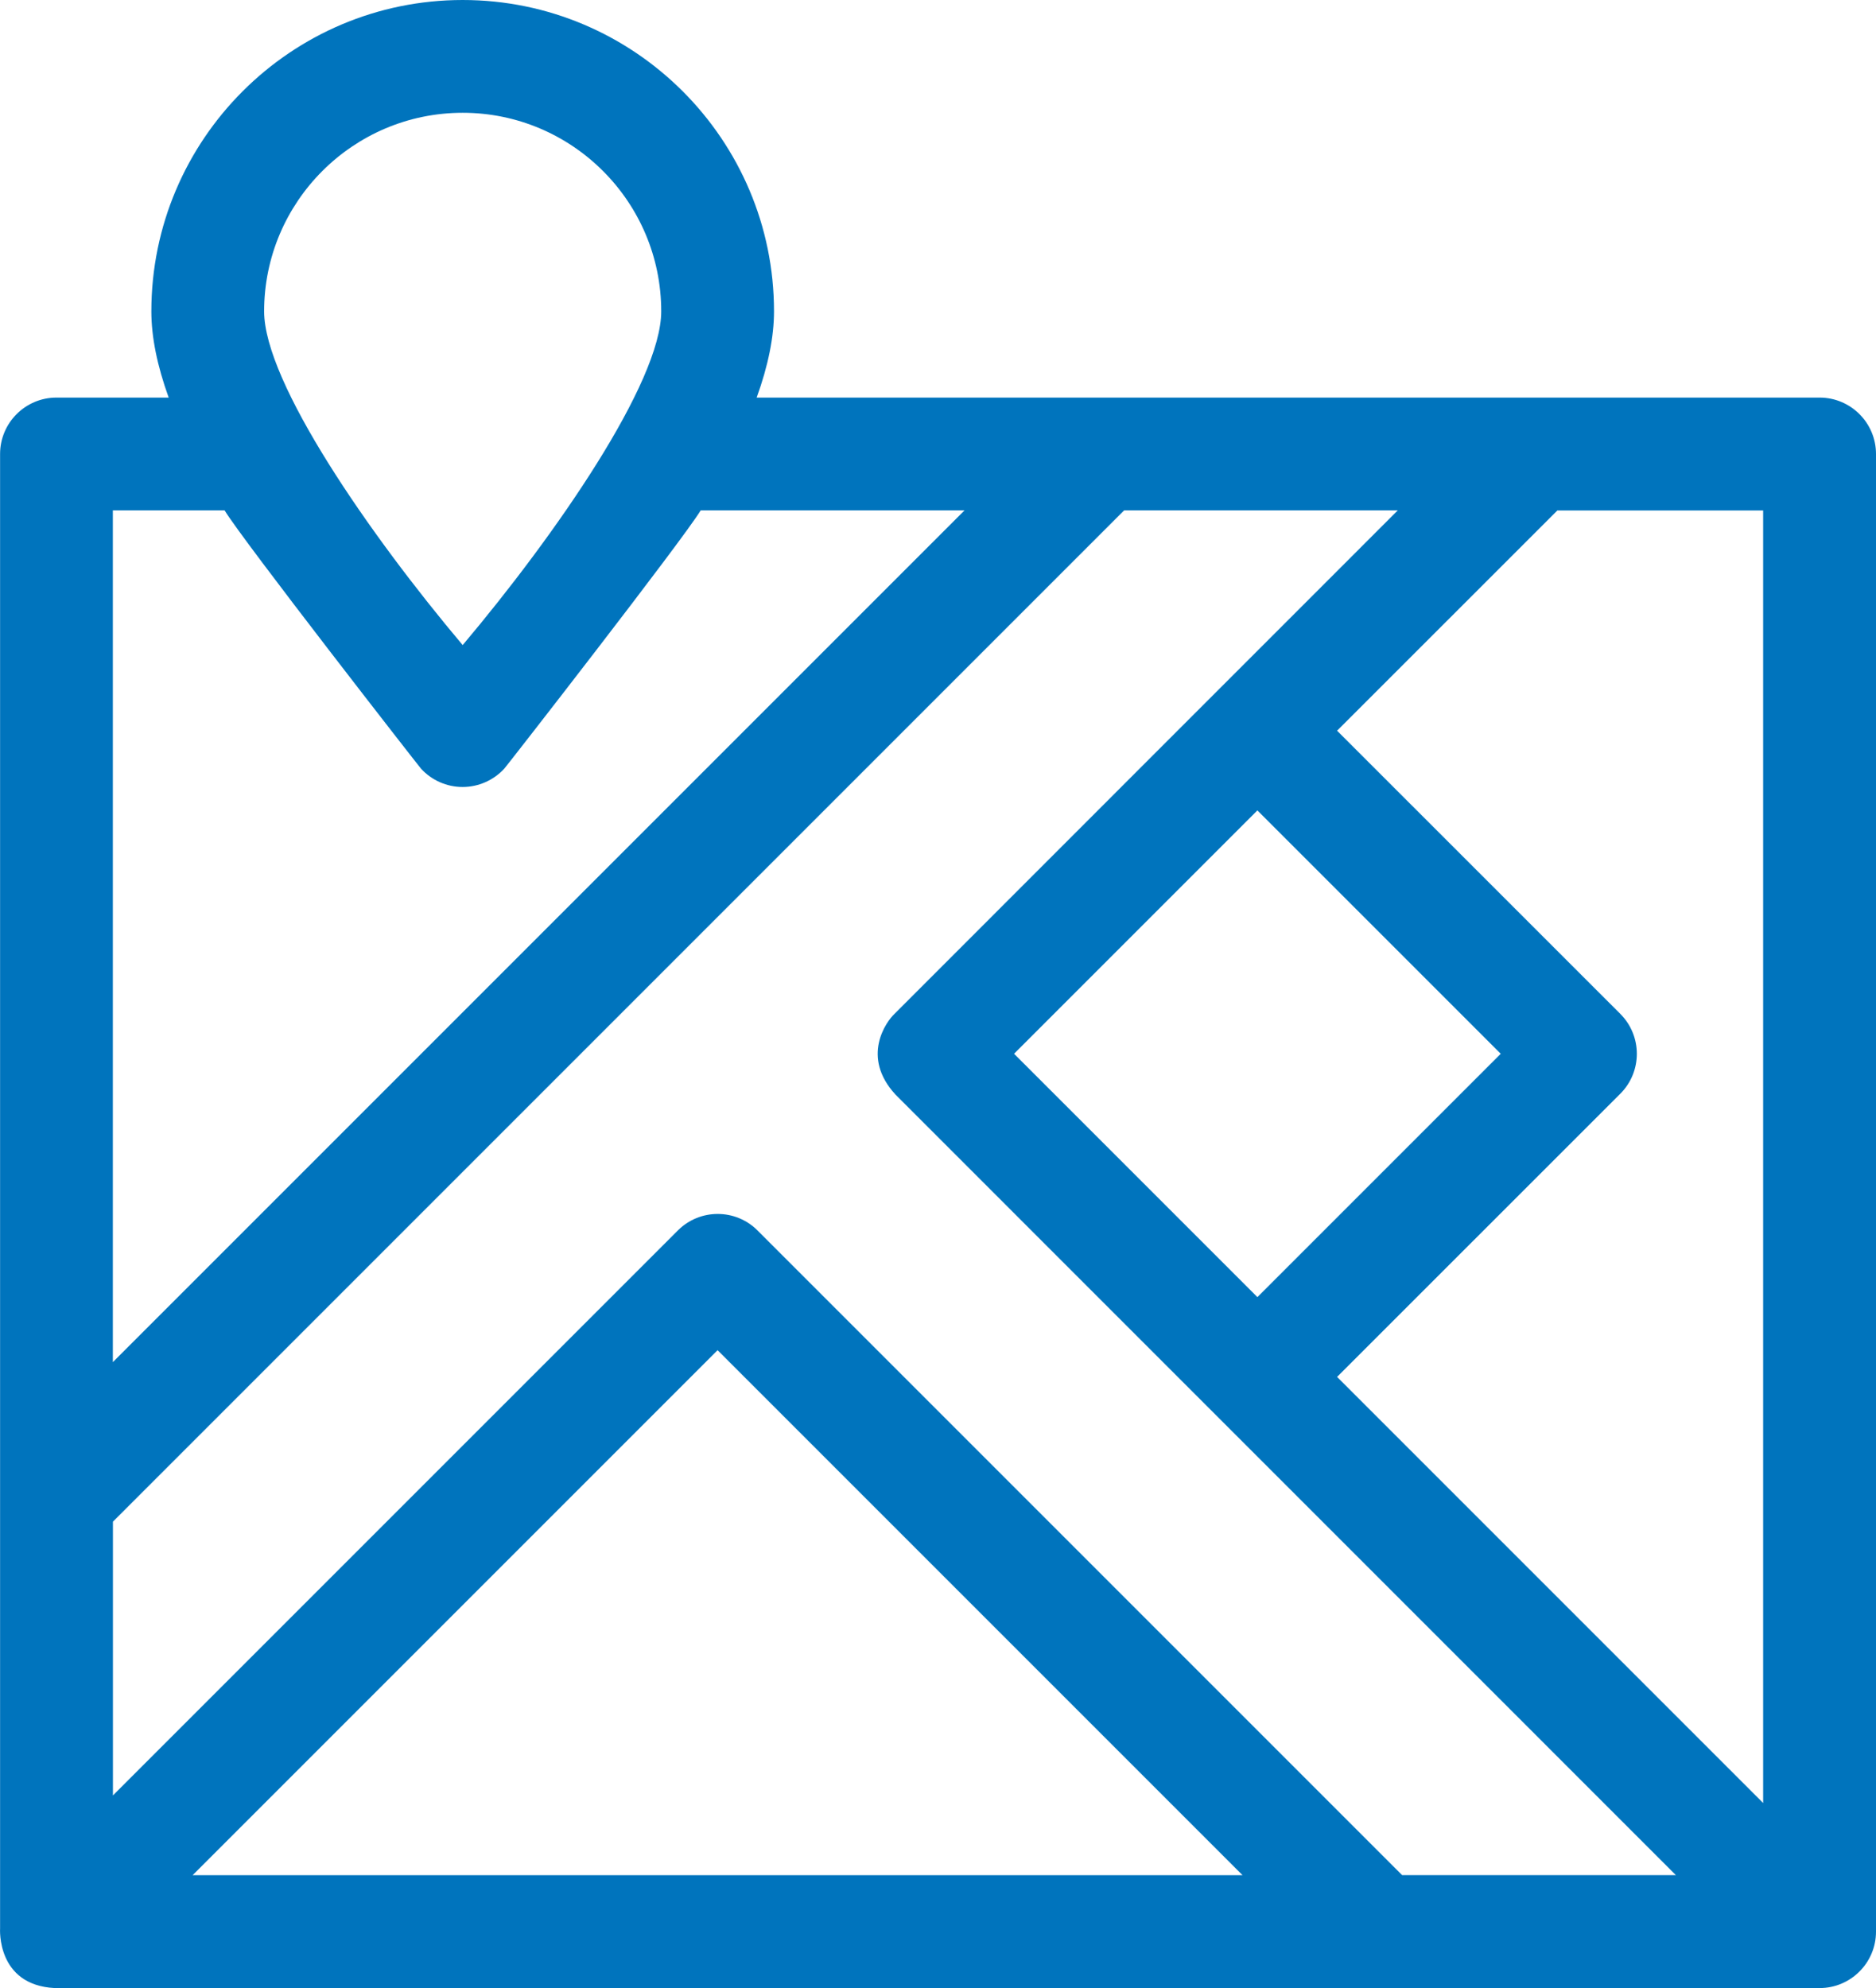
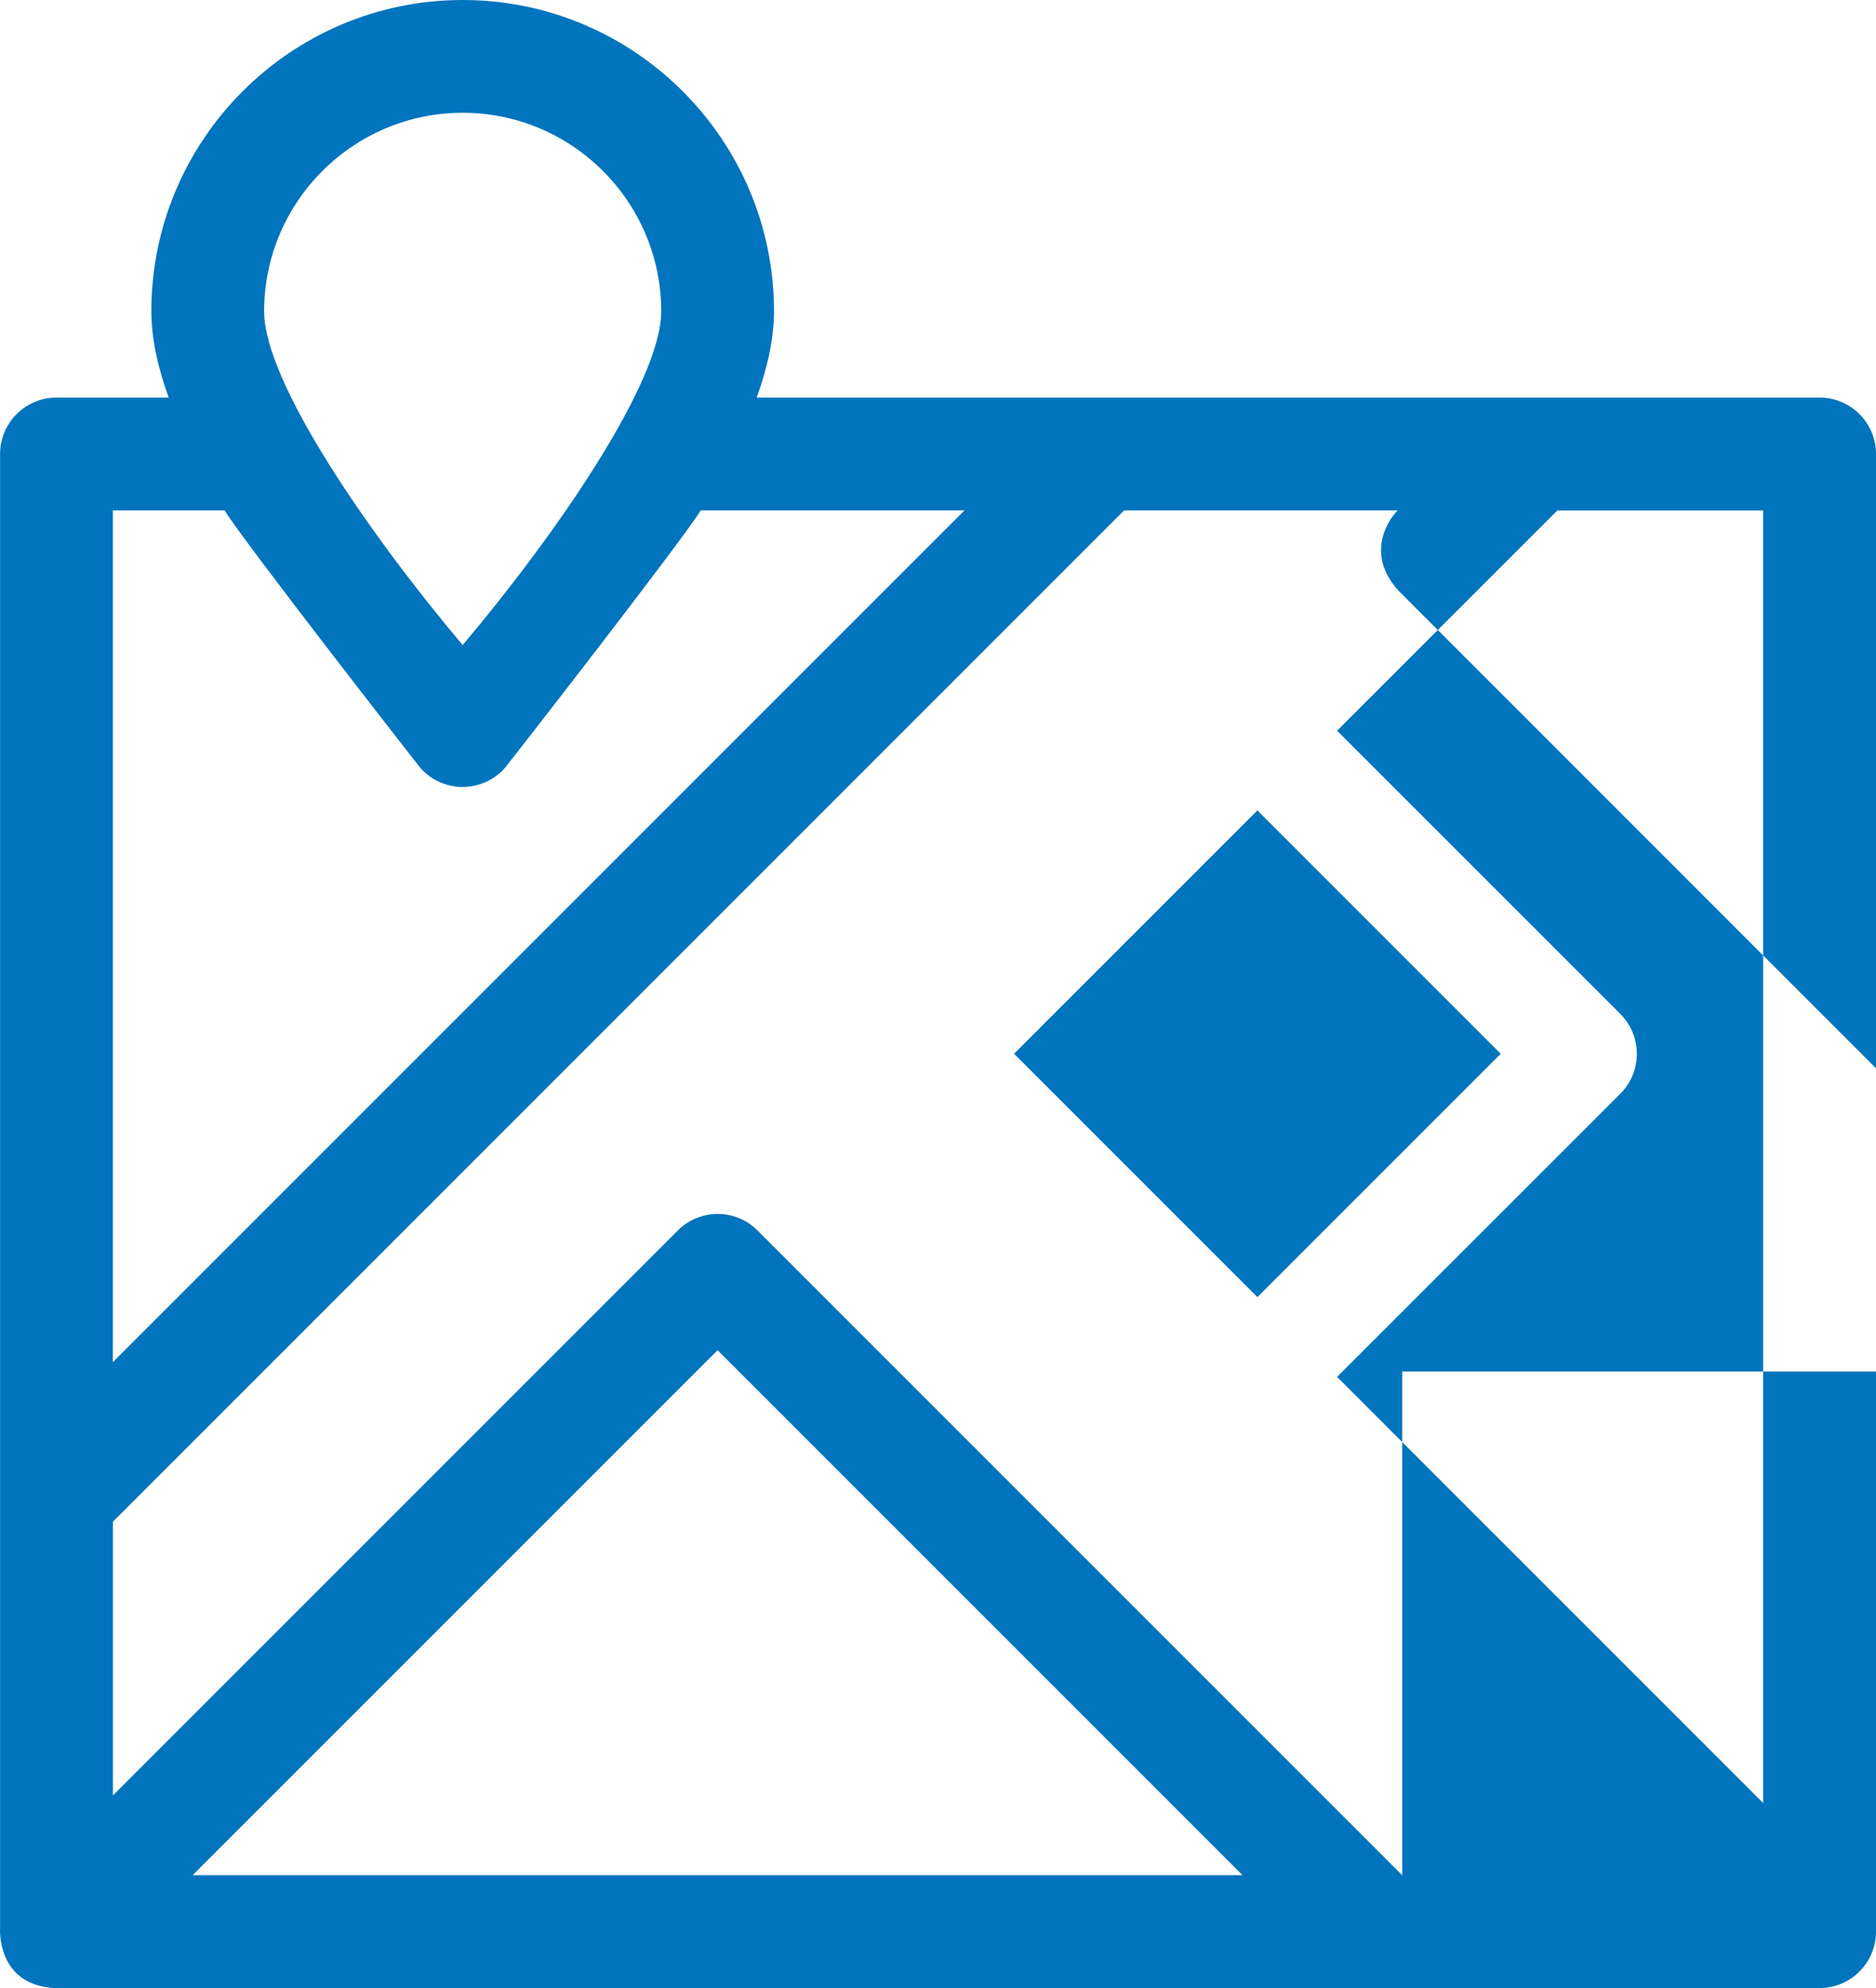
<svg xmlns="http://www.w3.org/2000/svg" version="1.1" id="Capa_1" x="0px" y="0px" width="25.001px" height="26.493px" viewBox="2113.49 7073.369 25.001 26.493" enable-background="new 2113.49 7073.369 25.001 26.493" xml:space="preserve">
  <g>
    <g>
-       <path fill="#0074BD" d="M2137.739,7078.667h-14.165c0.154-0.427,0.231-0.81,0.231-1.149c0-2.288-1.861-4.149-4.149-4.149    s-4.149,1.861-4.149,4.149c0,0.339,0.077,0.722,0.231,1.149h-1.495c-0.415,0-0.752,0.337-0.752,0.752v19.649    c0,0-0.05,0.754,0.729,0.793c0.042,0,23.519,0,23.519,0c0.415,0,0.752-0.337,0.752-0.752v-19.69    C2138.491,7079.004,2138.154,7078.667,2137.739,7078.667z M2119.656,7074.872c1.459,0,2.646,1.187,2.646,2.646    c0,0.946-1.406,2.977-2.646,4.447c-1.24-1.47-2.646-3.501-2.646-4.447C2117.01,7076.059,2118.197,7074.872,2119.656,7074.872z     M2114.994,7080.17h1.489c0.243,0.401,2.583,3.403,2.618,3.442c0.142,0.155,0.343,0.244,0.554,0.244s0.412-0.089,0.555-0.244    c0.036-0.039,2.375-3.042,2.618-3.442h3.516l-11.35,11.35V7080.17z M2116.057,7098.357l6.996-6.996l6.996,6.996H2116.057    L2116.057,7098.357z M2132.177,7098.357l-8.591-8.591c-0.293-0.294-0.77-0.294-1.063,0l-7.528,7.528v-3.648l13.476-13.476h3.647    c0,0-6.709,6.71-6.708,6.71c-0.108,0.101-0.451,0.572,0.015,1.076l0,0l10.399,10.4H2132.177L2132.177,7098.357z     M2130.247,7084.168l3.243,3.243l-3.243,3.243l-3.243-3.243L2130.247,7084.168z M2136.987,7097.395l-5.678-5.678l3.775-3.774    c0.293-0.294,0.293-0.769,0-1.063l-3.775-3.774l2.936-2.935h2.742V7097.395z" />
+       <path fill="#0074BD" d="M2137.739,7078.667h-14.165c0.154-0.427,0.231-0.81,0.231-1.149c0-2.288-1.861-4.149-4.149-4.149    s-4.149,1.861-4.149,4.149c0,0.339,0.077,0.722,0.231,1.149h-1.495c-0.415,0-0.752,0.337-0.752,0.752v19.649    c0,0-0.05,0.754,0.729,0.793c0.042,0,23.519,0,23.519,0c0.415,0,0.752-0.337,0.752-0.752v-19.69    C2138.491,7079.004,2138.154,7078.667,2137.739,7078.667z M2119.656,7074.872c1.459,0,2.646,1.187,2.646,2.646    c0,0.946-1.406,2.977-2.646,4.447c-1.24-1.47-2.646-3.501-2.646-4.447C2117.01,7076.059,2118.197,7074.872,2119.656,7074.872z     M2114.994,7080.17h1.489c0.243,0.401,2.583,3.403,2.618,3.442c0.142,0.155,0.343,0.244,0.554,0.244s0.412-0.089,0.555-0.244    c0.036-0.039,2.375-3.042,2.618-3.442h3.516l-11.35,11.35V7080.17z M2116.057,7098.357l6.996-6.996l6.996,6.996H2116.057    L2116.057,7098.357z M2132.177,7098.357l-8.591-8.591c-0.293-0.294-0.77-0.294-1.063,0l-7.528,7.528v-3.648l13.476-13.476h3.647    c-0.108,0.101-0.451,0.572,0.015,1.076l0,0l10.399,10.4H2132.177L2132.177,7098.357z     M2130.247,7084.168l3.243,3.243l-3.243,3.243l-3.243-3.243L2130.247,7084.168z M2136.987,7097.395l-5.678-5.678l3.775-3.774    c0.293-0.294,0.293-0.769,0-1.063l-3.775-3.774l2.936-2.935h2.742V7097.395z" />
    </g>
  </g>
</svg>